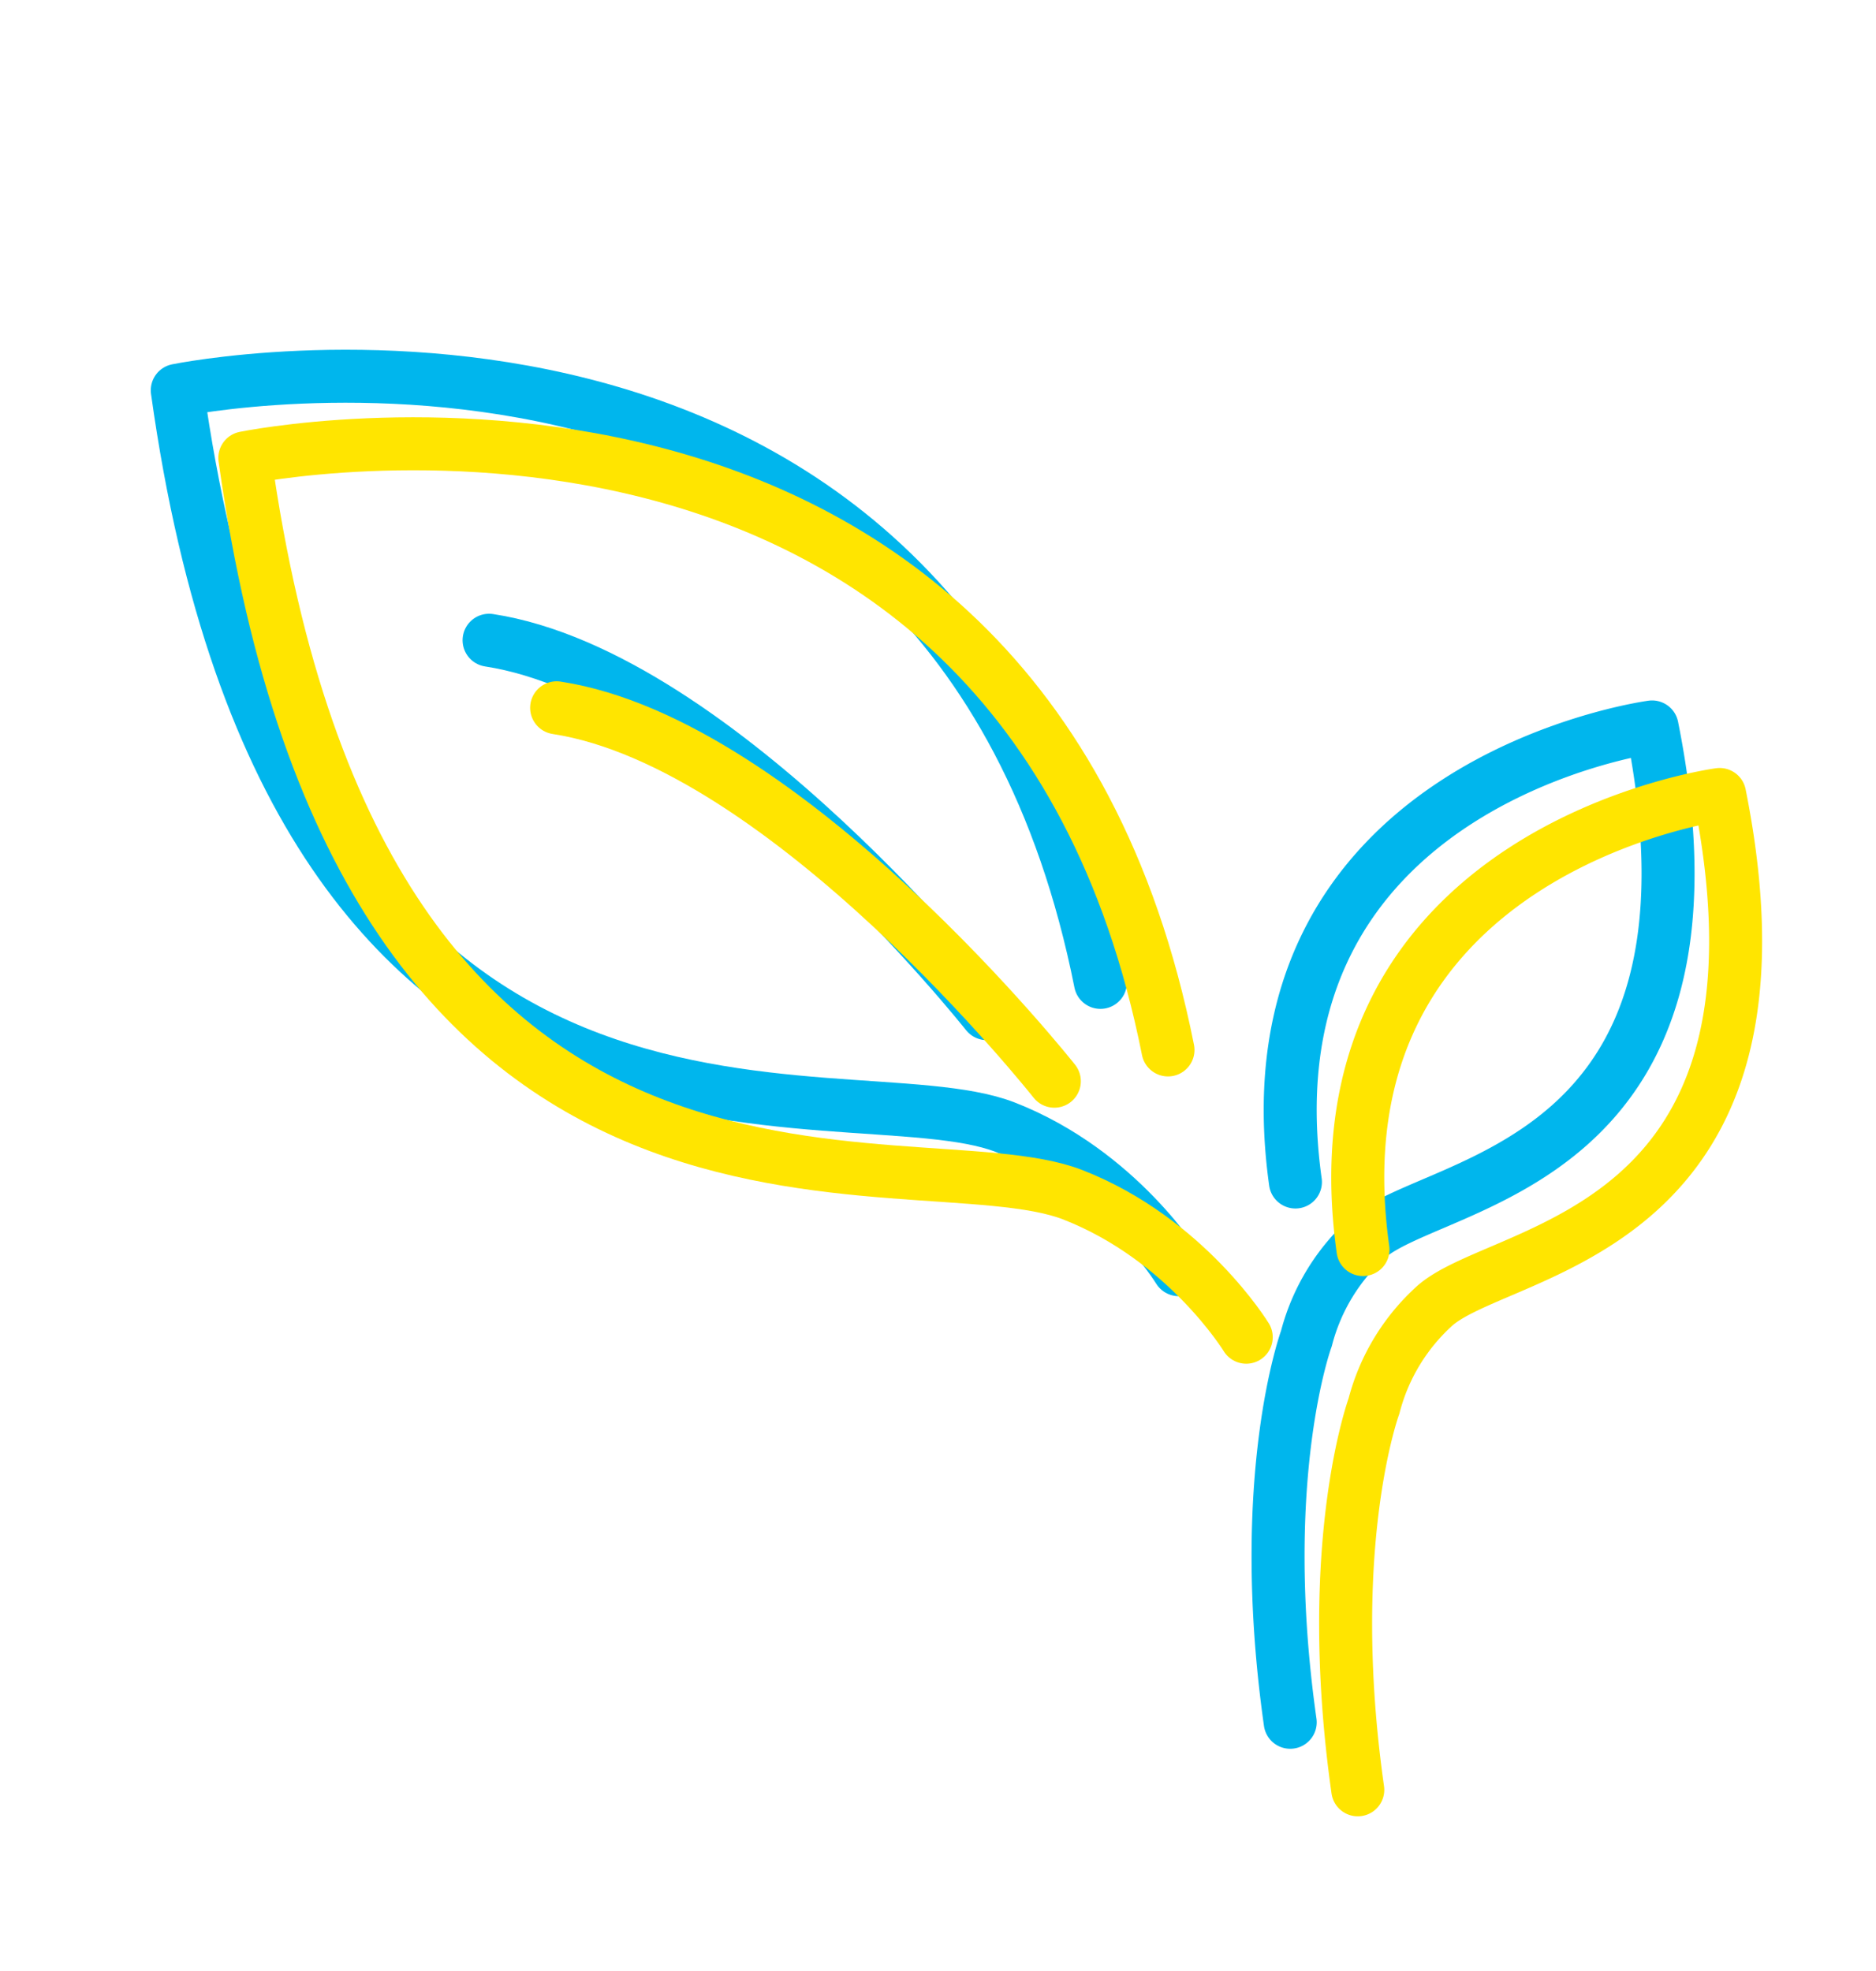
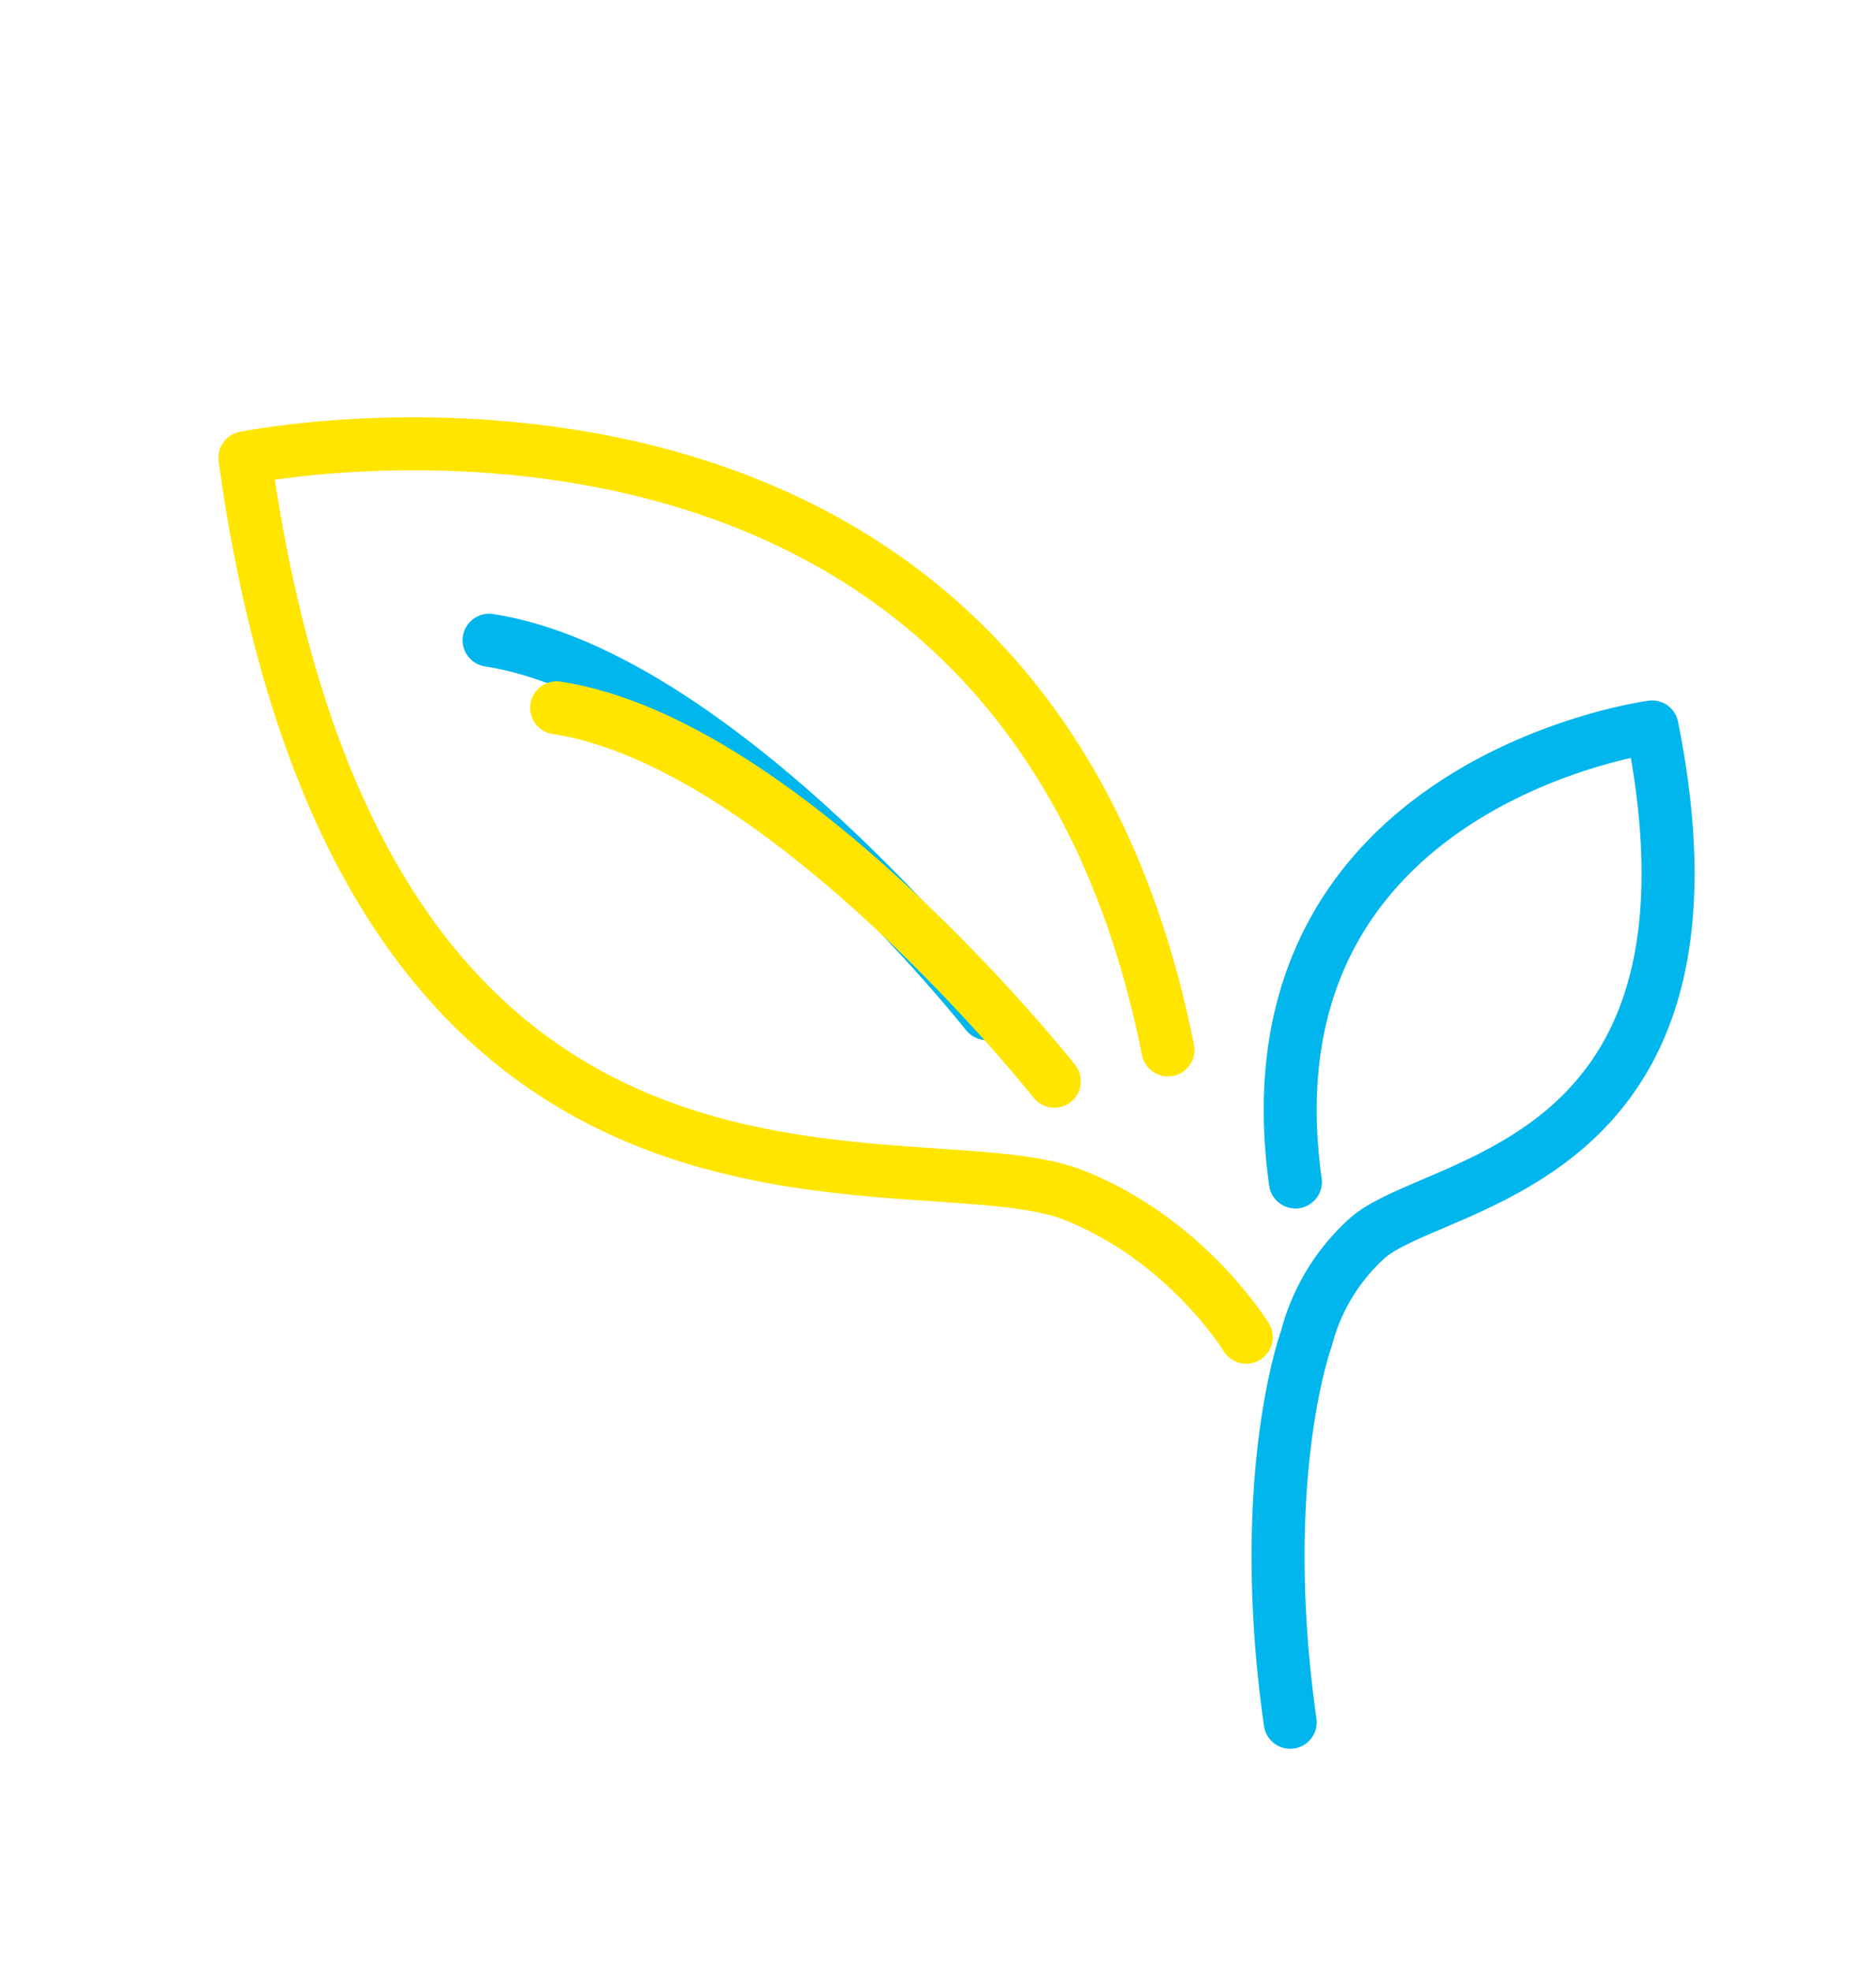
<svg xmlns="http://www.w3.org/2000/svg" width="354" height="372" viewBox="0 0 354 372">
  <defs>
    <clipPath id="clip-Img_Ursprung">
      <rect width="354" height="372" />
    </clipPath>
  </defs>
  <g id="Img_Ursprung" clip-path="url(#clip-Img_Ursprung)">
    <g id="Gruppe_9362" data-name="Gruppe 9362" transform="translate(-91.549 -1554)">
      <g id="Gruppe_9289" data-name="Gruppe 9289" transform="translate(125 1624.999)">
-         <path id="Pfad_20145" data-name="Pfad 20145" d="M-2065.906-6910.1s-11.272-18.484-32.687-26.868c-30.671-12.008-134.017,20.535-156.279-139.091,0,0,145.947-30.032,174.2,111.741" transform="translate(2254.872 7078.724)" fill="none" stroke="#00b6ed" stroke-linecap="round" stroke-linejoin="round" stroke-width="10" />
        <path id="Pfad_20146" data-name="Pfad 20146" d="M-2114.8-6969.157s-50.466-63.825-93.917-70.475" transform="translate(2267.554 7089.465)" fill="none" stroke="#00b6ed" stroke-linecap="round" stroke-linejoin="round" stroke-width="10" />
        <path id="Pfad_20147" data-name="Pfad 20147" d="M-2088.651-6940.916c-10.562-75.479,67.3-85.882,67.3-85.882,16.646,83.322-40.447,85.076-53.629,96.381a38.488,38.488,0,0,0-11.6,19.05s-9.617,26.1-3.054,72.417" transform="translate(2299.646 7092.993)" fill="none" stroke="#00b6ed" stroke-linecap="round" stroke-linejoin="round" stroke-width="10" />
      </g>
      <g id="Gruppe_9290" data-name="Gruppe 9290" transform="translate(137.748 1637.747)" style="mix-blend-mode: multiply;isolation: isolate">
        <path id="Pfad_20145-2" data-name="Pfad 20145" d="M-2065.906-6910.1s-11.272-18.484-32.687-26.868c-30.671-12.008-134.017,20.535-156.279-139.091,0,0,145.947-30.032,174.2,111.741" transform="translate(2254.872 7078.724)" fill="none" stroke="#ffe500" stroke-linecap="round" stroke-linejoin="round" stroke-width="10" />
        <path id="Pfad_20146-2" data-name="Pfad 20146" d="M-2114.8-6969.157s-50.466-63.825-93.917-70.475" transform="translate(2267.554 7089.465)" fill="none" stroke="#ffe500" stroke-linecap="round" stroke-linejoin="round" stroke-width="10" />
-         <path id="Pfad_20147-2" data-name="Pfad 20147" d="M-2088.651-6940.916c-10.562-75.479,67.3-85.882,67.3-85.882,16.646,83.322-40.447,85.076-53.629,96.381a38.488,38.488,0,0,0-11.6,19.05s-9.617,26.1-3.054,72.417" transform="translate(2299.646 7092.993)" fill="none" stroke="#ffe500" stroke-linecap="round" stroke-linejoin="round" stroke-width="10" />
      </g>
    </g>
  </g>
</svg>